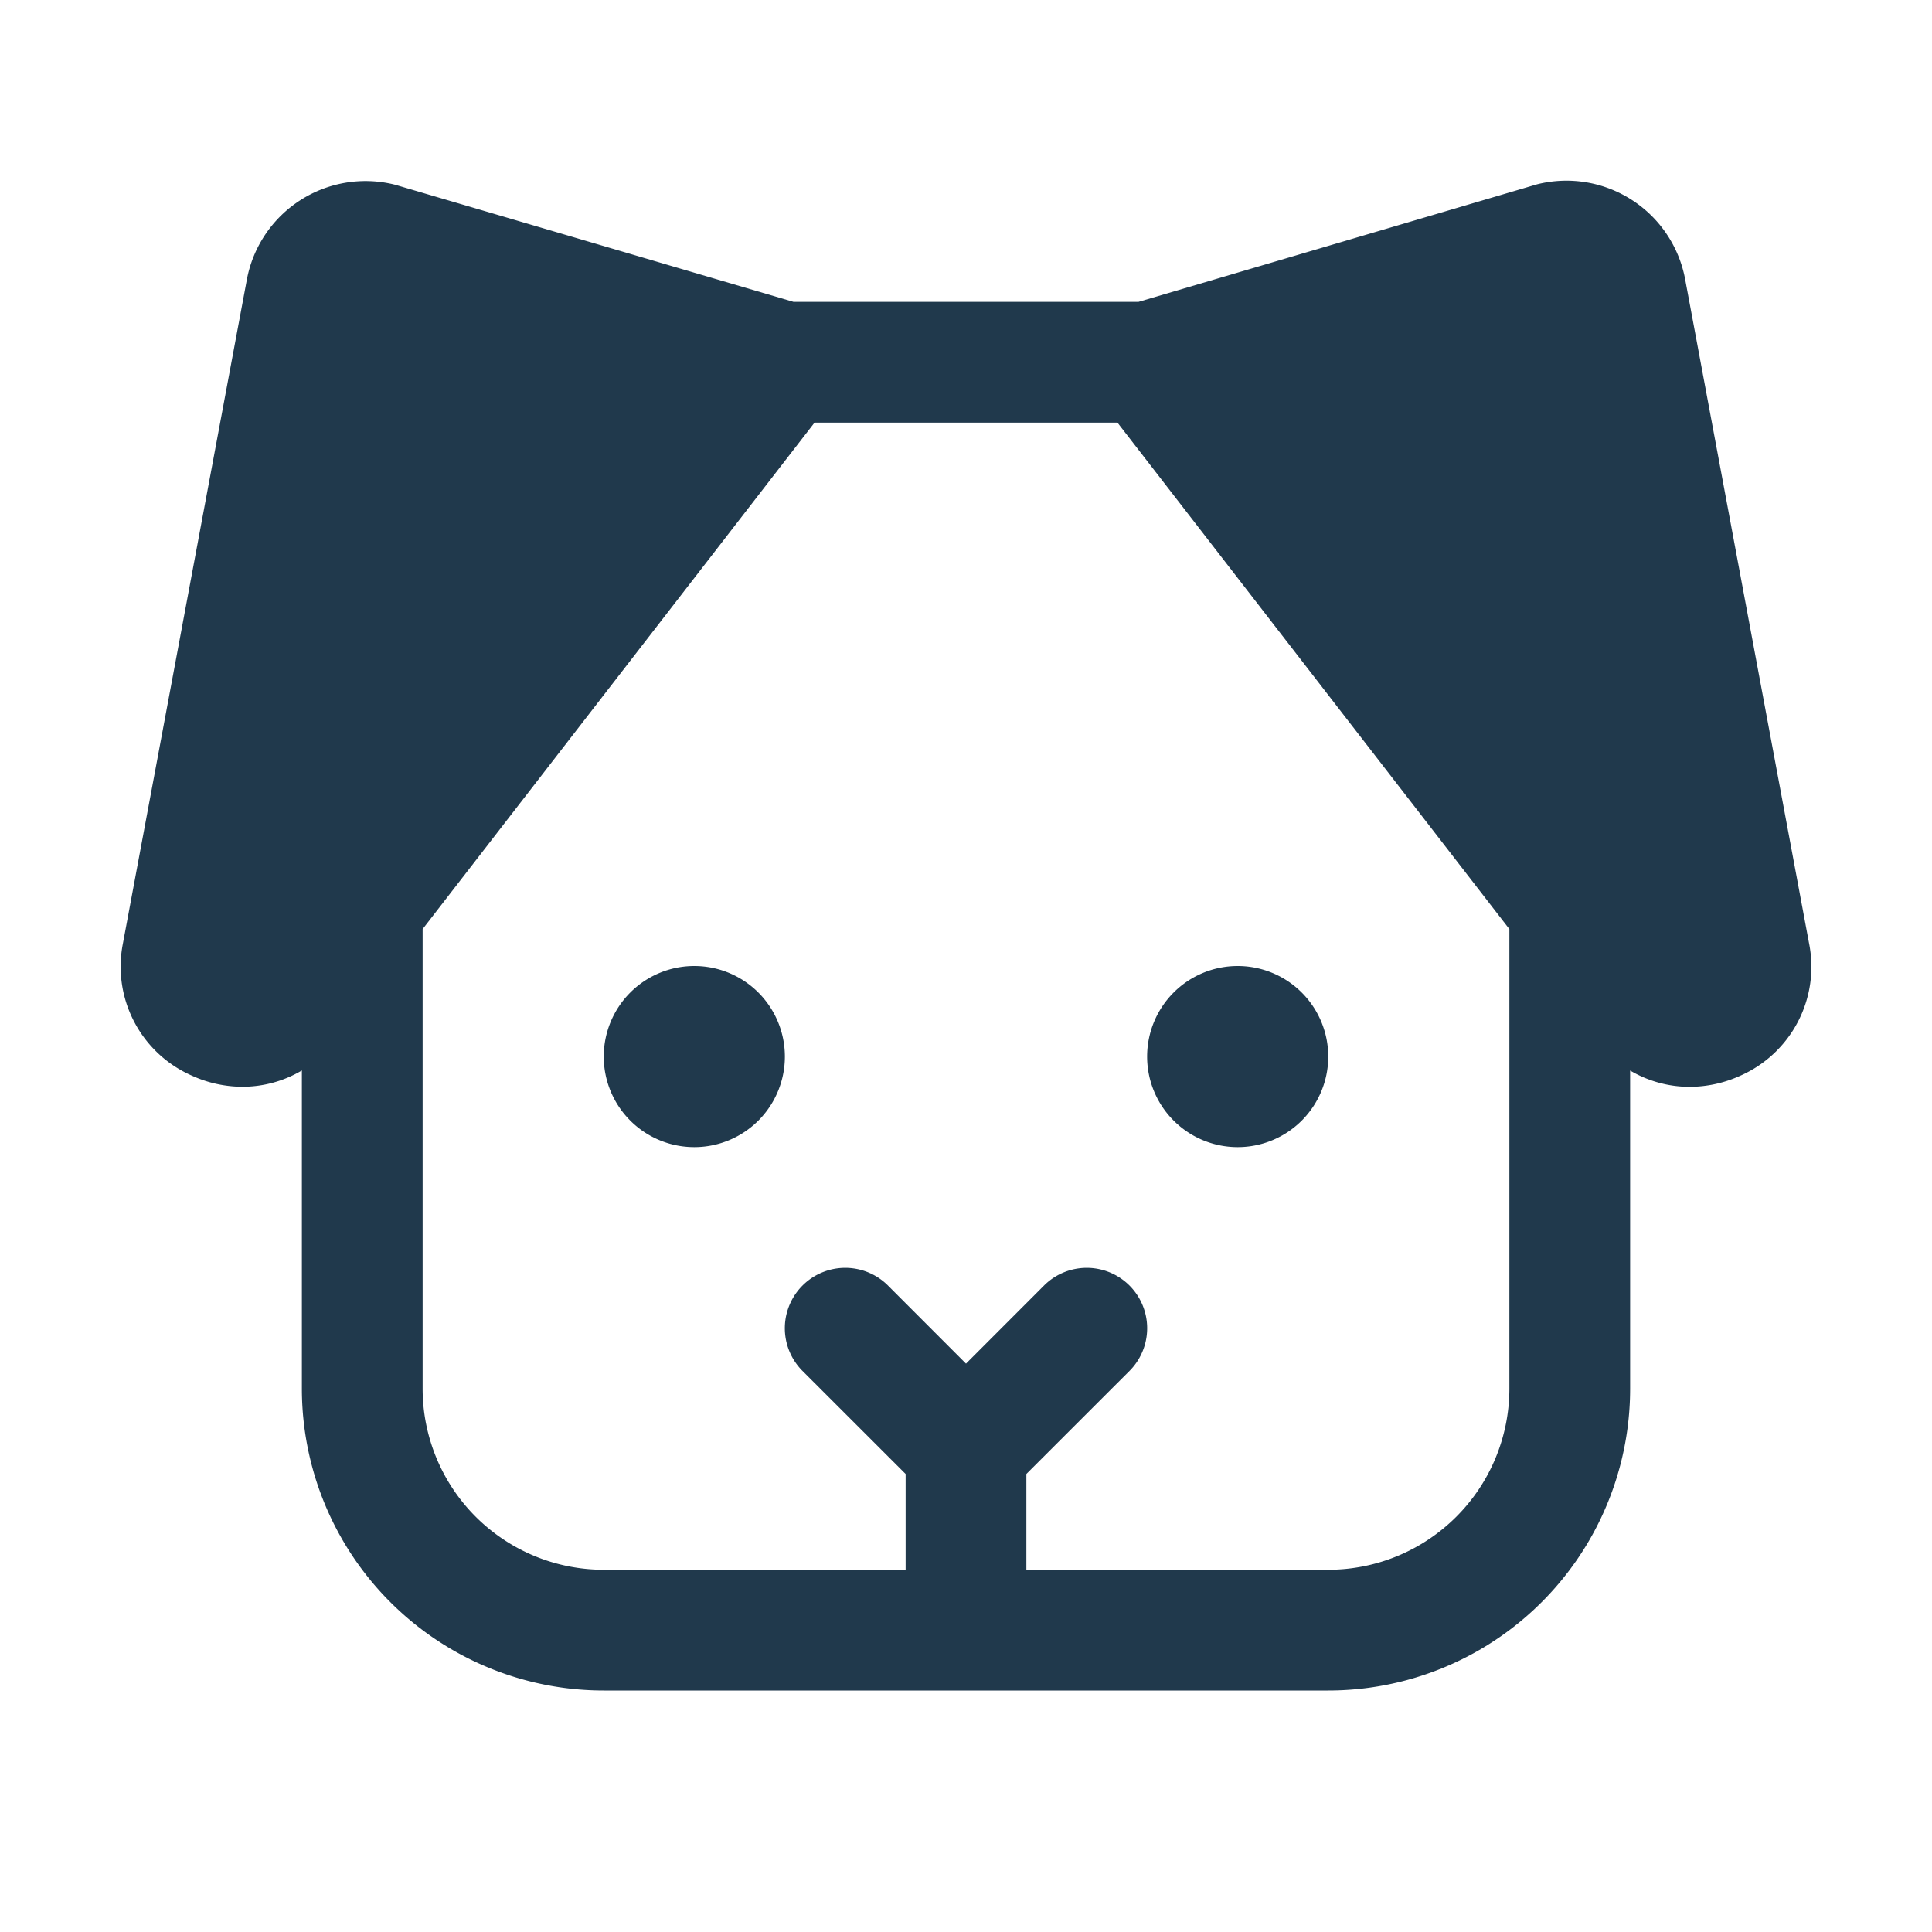
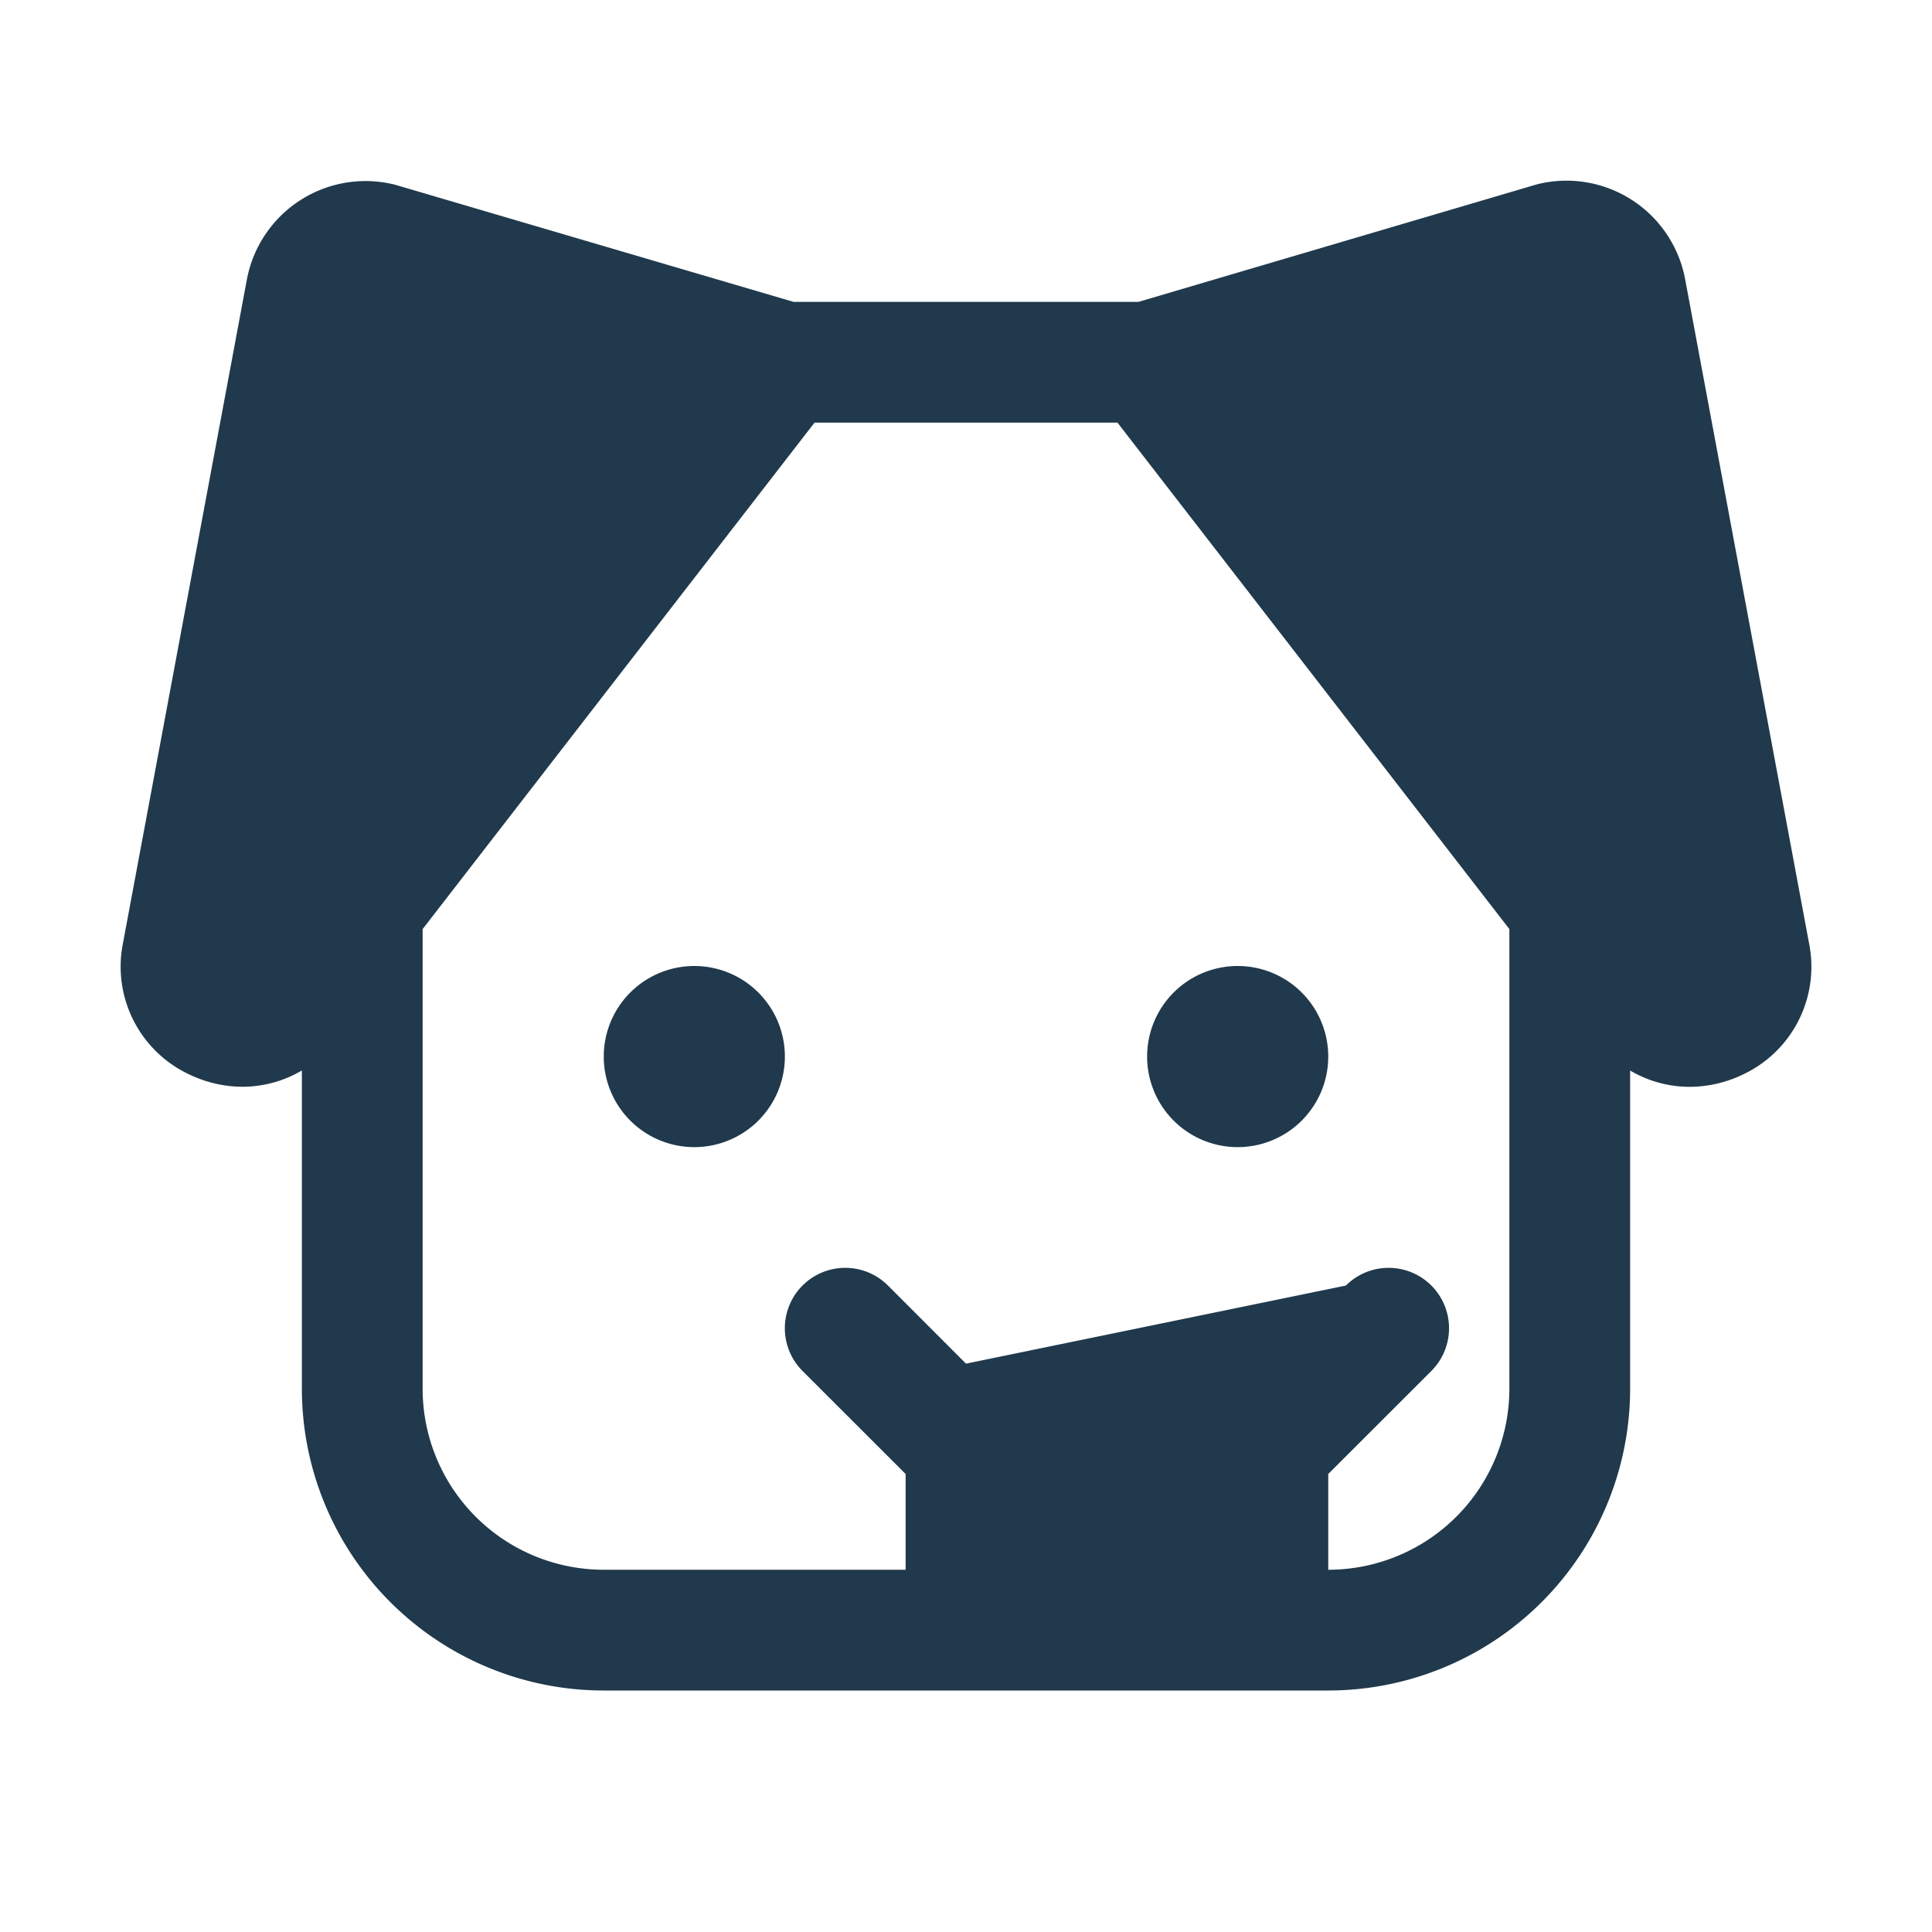
<svg xmlns="http://www.w3.org/2000/svg" width="32" height="32" fill="#20394c" viewBox="0 0 256 256">
-   <path d="M239.71,125l-16.42-88a16,16,0,0,0-19.61-12.58l-.31.09L150.85,40h-45.7L52.63,24.56l-.31-.09A16,16,0,0,0,32.71,37.05L16.29,125a15.77,15.77,0,0,0,9.12,17.52A16.26,16.26,0,0,0,32.12,144,15.48,15.48,0,0,0,40,141.84V184a40,40,0,0,0,40,40h96a40,40,0,0,0,40-40V141.85a15.5,15.5,0,0,0,7.87,2.16,16.31,16.31,0,0,0,6.72-1.47A15.77,15.77,0,0,0,239.71,125ZM176,208H136V195.31l13.66-13.65a8,8,0,0,0-11.32-11.32L128,180.69l-10.34-10.35a8,8,0,0,0-11.32,11.32L120,195.31V208H80a24,24,0,0,1-24-24V123.11L107.93,56h40.14L200,123.11V184A24,24,0,0,1,176,208Zm-72-68a12,12,0,1,1-12-12A12,12,0,0,1,104,140Zm72,0a12,12,0,1,1-12-12A12,12,0,0,1,176,140Z" />
+   <path d="M239.71,125l-16.42-88a16,16,0,0,0-19.61-12.58l-.31.09L150.85,40h-45.7L52.63,24.56l-.31-.09A16,16,0,0,0,32.71,37.05L16.29,125a15.77,15.77,0,0,0,9.12,17.52A16.26,16.26,0,0,0,32.12,144,15.48,15.48,0,0,0,40,141.84V184a40,40,0,0,0,40,40h96a40,40,0,0,0,40-40V141.85a15.5,15.5,0,0,0,7.87,2.16,16.31,16.31,0,0,0,6.72-1.47A15.77,15.77,0,0,0,239.71,125ZM176,208V195.31l13.66-13.65a8,8,0,0,0-11.32-11.32L128,180.69l-10.34-10.35a8,8,0,0,0-11.32,11.32L120,195.31V208H80a24,24,0,0,1-24-24V123.11L107.93,56h40.14L200,123.11V184A24,24,0,0,1,176,208Zm-72-68a12,12,0,1,1-12-12A12,12,0,0,1,104,140Zm72,0a12,12,0,1,1-12-12A12,12,0,0,1,176,140Z" />
</svg>